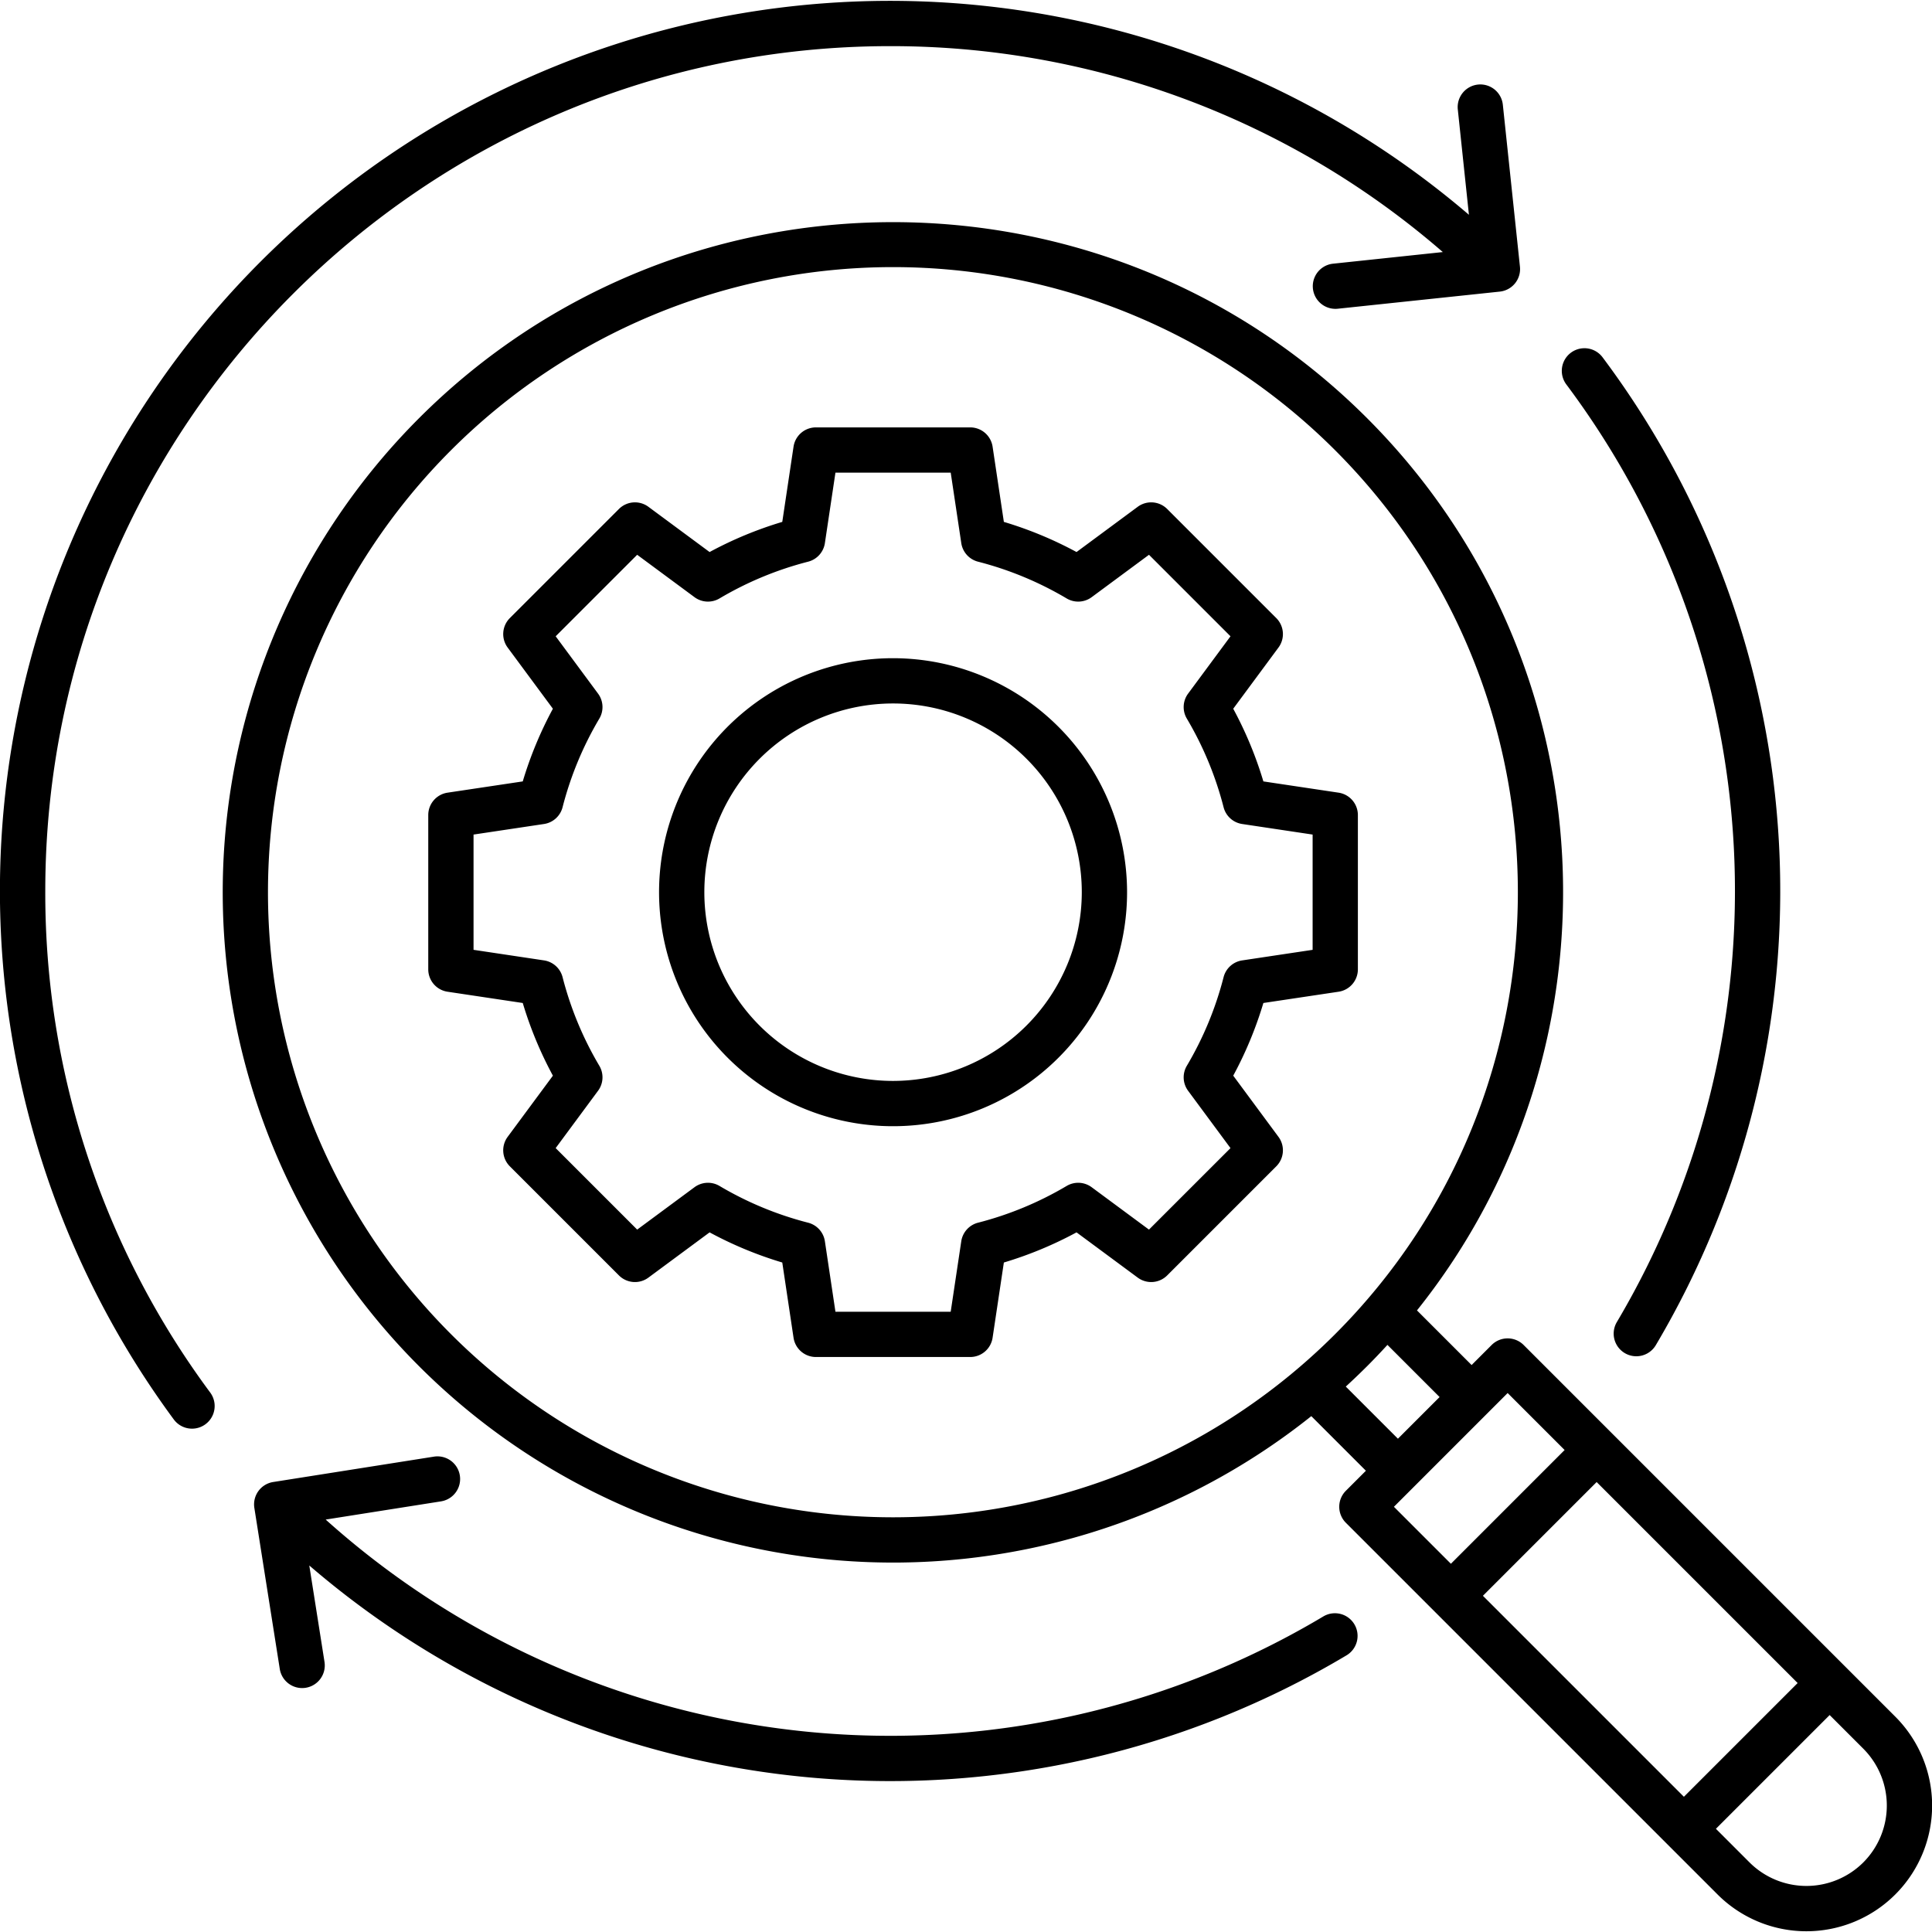
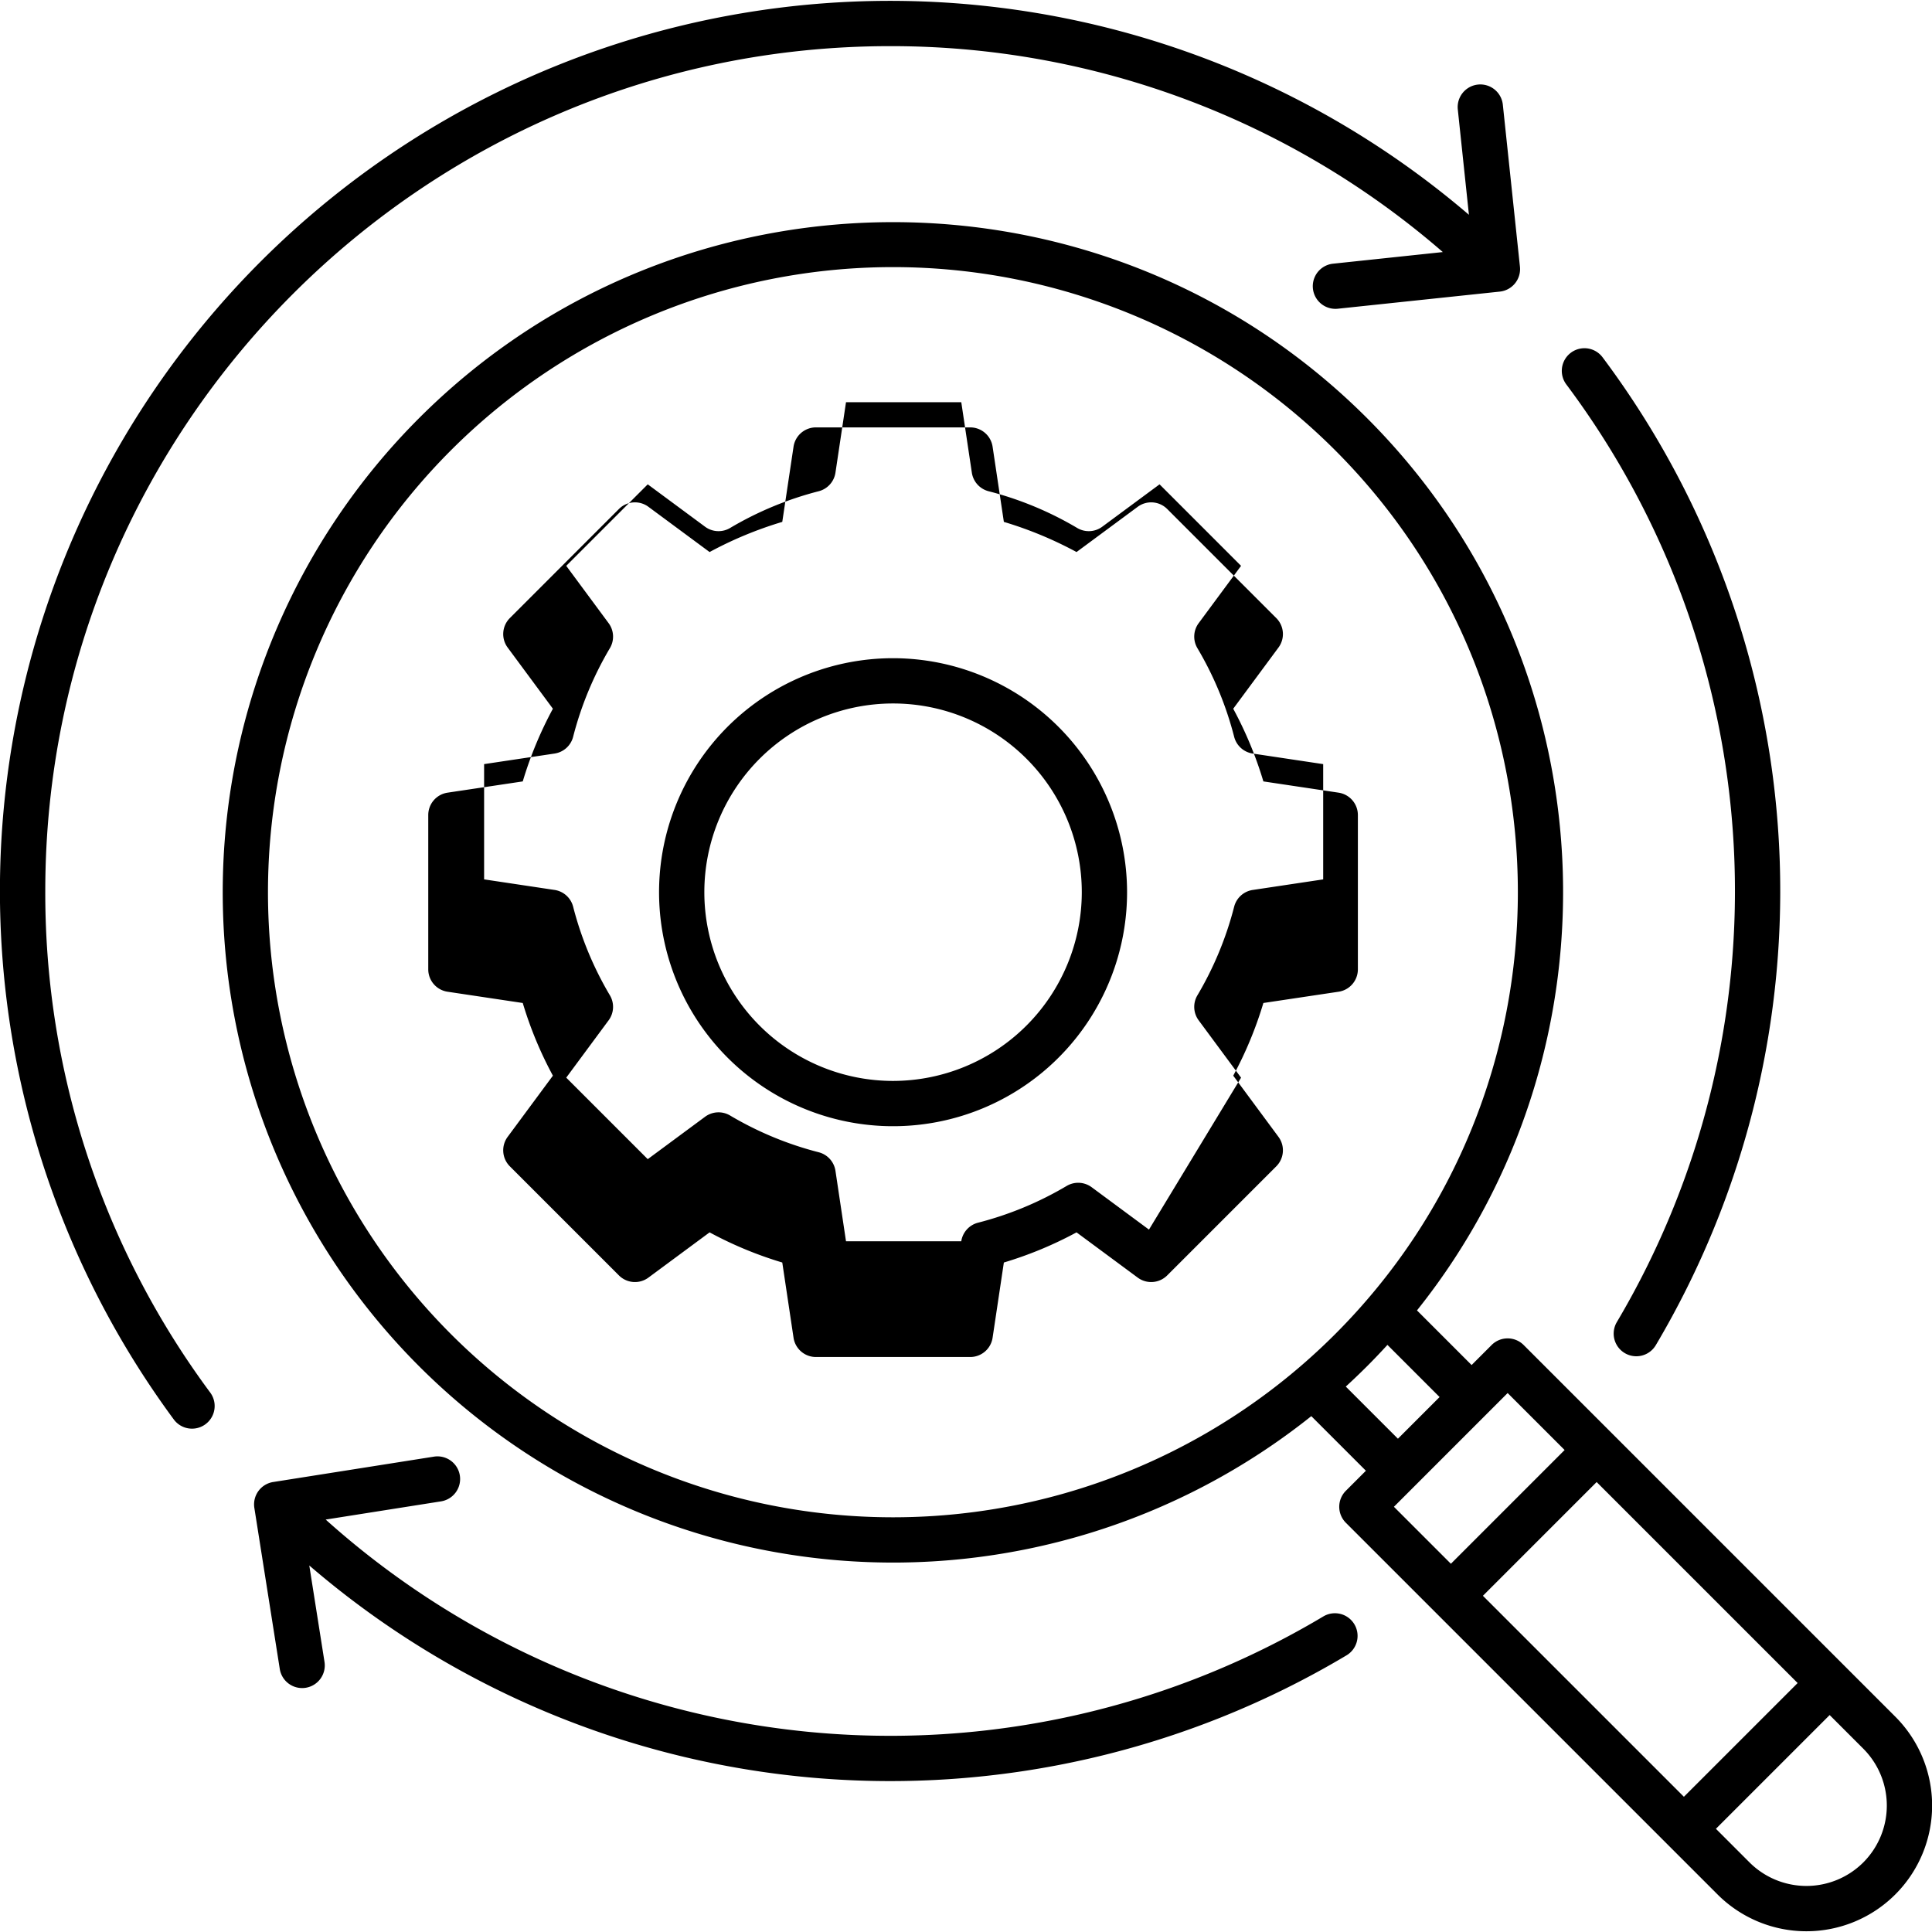
<svg xmlns="http://www.w3.org/2000/svg" id="Layer_1" height="512" viewBox="0 0 512 512" width="512" data-name="Layer 1">
-   <path d="m403.782 356.442a6 6 0 0 0 -8.484 0l-5.307 5.308-14.477-14.478c55.711-69.686 51.312-171.917-13.22-236.451-69.268-69.267-181.975-69.267-251.242 0a177.66 177.66 0 0 0 236.458 264.472l14.468 14.469-5.307 5.307a6 6 0 0 0 0 8.485l98.494 98.493a33.312 33.312 0 1 0 47.11-47.111zm72.611 89.58-30.142 30.142-53.265-53.264 30.141-30.142zm-356.858-92.443a165.656 165.656 0 0 1 234.274-234.273c64.587 64.59 64.587 169.684 0 234.273a165.656 165.656 0 0 1 -234.274 0zm237.111 13.88q2.871-2.632 5.647-5.4c1.851-1.85 3.641-3.738 5.393-5.648l13.819 13.82-11.042 11.042zm42.894 1.711 15.1 15.1-30.14 30.145-15.1-15.1zm94.251 124.393a21.343 21.343 0 0 1 -30.142 0l-8.914-8.915 30.142-30.142 8.914 8.914a21.339 21.339 0 0 1 0 30.143zm-134.872-63.117a6 6 0 0 1 -2.067 8.23 236 236 0 0 1 -274.889-23.809l4.027 25.514a6 6 0 1 1 -11.853 1.871l-6.731-42.641a6 6 0 0 1 4.991-6.862l42.641-6.73a6 6 0 0 1 1.871 11.853l-30.6 4.829a223.972 223.972 0 0 0 264.376 25.678 6 6 0 0 1 8.234 2.067zm69.564-80.088a224.04 224.04 0 0 0 -13.39-248.476 6 6 0 1 1 9.6-7.2 236.037 236.037 0 0 1 14.107 261.809 6 6 0 1 1 -10.315-6.133zm-372.771 18.686a6 6 0 0 1 -9.65 7.133 235.892 235.892 0 0 1 343.219-319.255l-2.948-27.913a6 6 0 1 1 11.934-1.26l4.534 42.93a6 6 0 0 1 -5.337 6.6l-42.929 4.536a6.235 6.235 0 0 1 -.637.033 6 6 0 0 1 -.623-11.967l29.087-3.081a223.066 223.066 0 0 0 -146.471-54.571c-123.454 0-223.891 100.437-223.891 223.89a222.082 222.082 0 0 0 43.712 132.925zm271.107-83.98a101.791 101.791 0 0 0 7.989-19.26l19.932-2.986a6 6 0 0 0 5.112-5.933v-40.885a6 6 0 0 0 -5.112-5.934l-19.931-2.984a101.8 101.8 0 0 0 -7.991-19.261l11.992-16.215a6 6 0 0 0 -.582-7.809l-28.911-28.91a6 6 0 0 0 -7.809-.582l-16.214 11.99a101.816 101.816 0 0 0 -19.261-7.989l-2.985-19.932a6 6 0 0 0 -5.934-5.111h-40.885a6 6 0 0 0 -5.933 5.111l-2.985 19.932a101.8 101.8 0 0 0 -19.261 7.99l-16.215-11.991a6 6 0 0 0 -7.81.582l-28.91 28.91a6 6 0 0 0 -.581 7.809l11.99 16.215a101.849 101.849 0 0 0 -7.989 19.261l-19.935 2.984a6 6 0 0 0 -5.108 5.934v40.885a6 6 0 0 0 5.112 5.933l19.931 2.986a101.761 101.761 0 0 0 7.99 19.26l-11.991 16.215a6 6 0 0 0 .581 7.81l28.91 28.911a6 6 0 0 0 7.81.582l16.215-11.992a101.877 101.877 0 0 0 19.261 7.989l2.985 19.932a6 6 0 0 0 5.933 5.111h40.885a6 6 0 0 0 5.934-5.111l2.985-19.931a101.87 101.87 0 0 0 19.26-7.99l16.215 11.991a6 6 0 0 0 7.809-.582l28.911-28.91a6 6 0 0 0 .582-7.81zm-22.332 40.795-15.187-11.234a6 6 0 0 0 -6.625-.338 89.814 89.814 0 0 1 -23.484 9.741 6 6 0 0 0 -4.445 4.924l-2.8 18.67h-30.546l-2.795-18.67a6 6 0 0 0 -4.444-4.923 89.874 89.874 0 0 1 -23.486-9.742 6 6 0 0 0 -6.625.338l-15.192 11.234-21.6-21.6 11.233-15.192a6 6 0 0 0 .338-6.625 89.844 89.844 0 0 1 -9.741-23.485 6 6 0 0 0 -4.924-4.444l-18.67-2.8v-30.544l18.67-2.8a6 6 0 0 0 4.923-4.443 89.866 89.866 0 0 1 9.742-23.486 6 6 0 0 0 -.338-6.626l-11.233-15.191 21.6-21.6 15.192 11.234a6.005 6.005 0 0 0 6.624.339 89.871 89.871 0 0 1 23.487-9.743 6 6 0 0 0 4.444-4.923l2.795-18.67h30.549l2.8 18.67a6 6 0 0 0 4.444 4.923 89.837 89.837 0 0 1 23.486 9.742 6 6 0 0 0 6.625-.338l15.19-11.234 21.6 21.6-11.234 15.191a6 6 0 0 0 -.337 6.625 89.876 89.876 0 0 1 9.74 23.486 6 6 0 0 0 4.924 4.444l18.671 2.8v30.548l-18.671 2.8a6 6 0 0 0 -4.924 4.443 89.829 89.829 0 0 1 -9.74 23.486 6 6 0 0 0 .337 6.625l11.234 15.192zm-67.815-151.43a62.014 62.014 0 1 0 62.014 62.013 62.084 62.084 0 0 0 -62.014-62.013zm0 112.027a50.014 50.014 0 1 1 50.014-50.014 50.071 50.071 0 0 1 -50.014 50.014z" />
+   <path d="m403.782 356.442a6 6 0 0 0 -8.484 0l-5.307 5.308-14.477-14.478c55.711-69.686 51.312-171.917-13.22-236.451-69.268-69.267-181.975-69.267-251.242 0a177.66 177.66 0 0 0 236.458 264.472l14.468 14.469-5.307 5.307a6 6 0 0 0 0 8.485l98.494 98.493a33.312 33.312 0 1 0 47.11-47.111zm72.611 89.58-30.142 30.142-53.265-53.264 30.141-30.142zm-356.858-92.443a165.656 165.656 0 0 1 234.274-234.273c64.587 64.59 64.587 169.684 0 234.273a165.656 165.656 0 0 1 -234.274 0zm237.111 13.88q2.871-2.632 5.647-5.4c1.851-1.85 3.641-3.738 5.393-5.648l13.819 13.82-11.042 11.042zm42.894 1.711 15.1 15.1-30.14 30.145-15.1-15.1zm94.251 124.393a21.343 21.343 0 0 1 -30.142 0l-8.914-8.915 30.142-30.142 8.914 8.914a21.339 21.339 0 0 1 0 30.143zm-134.872-63.117a6 6 0 0 1 -2.067 8.23 236 236 0 0 1 -274.889-23.809l4.027 25.514a6 6 0 1 1 -11.853 1.871l-6.731-42.641a6 6 0 0 1 4.991-6.862l42.641-6.73a6 6 0 0 1 1.871 11.853l-30.6 4.829a223.972 223.972 0 0 0 264.376 25.678 6 6 0 0 1 8.234 2.067zm69.564-80.088a224.04 224.04 0 0 0 -13.39-248.476 6 6 0 1 1 9.6-7.2 236.037 236.037 0 0 1 14.107 261.809 6 6 0 1 1 -10.315-6.133zm-372.771 18.686a6 6 0 0 1 -9.65 7.133 235.892 235.892 0 0 1 343.219-319.255l-2.948-27.913a6 6 0 1 1 11.934-1.26l4.534 42.93a6 6 0 0 1 -5.337 6.6l-42.929 4.536a6.235 6.235 0 0 1 -.637.033 6 6 0 0 1 -.623-11.967l29.087-3.081a223.066 223.066 0 0 0 -146.471-54.571c-123.454 0-223.891 100.437-223.891 223.89a222.082 222.082 0 0 0 43.712 132.925zm271.107-83.98a101.791 101.791 0 0 0 7.989-19.26l19.932-2.986a6 6 0 0 0 5.112-5.933v-40.885a6 6 0 0 0 -5.112-5.934l-19.931-2.984a101.8 101.8 0 0 0 -7.991-19.261l11.992-16.215a6 6 0 0 0 -.582-7.809l-28.911-28.91a6 6 0 0 0 -7.809-.582l-16.214 11.99a101.816 101.816 0 0 0 -19.261-7.989l-2.985-19.932a6 6 0 0 0 -5.934-5.111h-40.885a6 6 0 0 0 -5.933 5.111l-2.985 19.932a101.8 101.8 0 0 0 -19.261 7.99l-16.215-11.991a6 6 0 0 0 -7.81.582l-28.91 28.91a6 6 0 0 0 -.581 7.809l11.99 16.215a101.849 101.849 0 0 0 -7.989 19.261l-19.935 2.984a6 6 0 0 0 -5.108 5.934v40.885a6 6 0 0 0 5.112 5.933l19.931 2.986a101.761 101.761 0 0 0 7.99 19.26l-11.991 16.215a6 6 0 0 0 .581 7.81l28.91 28.911a6 6 0 0 0 7.81.582l16.215-11.992a101.877 101.877 0 0 0 19.261 7.989l2.985 19.932a6 6 0 0 0 5.933 5.111h40.885a6 6 0 0 0 5.934-5.111l2.985-19.931a101.87 101.87 0 0 0 19.26-7.99l16.215 11.991a6 6 0 0 0 7.809-.582l28.911-28.91a6 6 0 0 0 .582-7.81zm-22.332 40.795-15.187-11.234a6 6 0 0 0 -6.625-.338 89.814 89.814 0 0 1 -23.484 9.741 6 6 0 0 0 -4.445 4.924h-30.546l-2.795-18.67a6 6 0 0 0 -4.444-4.923 89.874 89.874 0 0 1 -23.486-9.742 6 6 0 0 0 -6.625.338l-15.192 11.234-21.6-21.6 11.233-15.192a6 6 0 0 0 .338-6.625 89.844 89.844 0 0 1 -9.741-23.485 6 6 0 0 0 -4.924-4.444l-18.67-2.8v-30.544l18.67-2.8a6 6 0 0 0 4.923-4.443 89.866 89.866 0 0 1 9.742-23.486 6 6 0 0 0 -.338-6.626l-11.233-15.191 21.6-21.6 15.192 11.234a6.005 6.005 0 0 0 6.624.339 89.871 89.871 0 0 1 23.487-9.743 6 6 0 0 0 4.444-4.923l2.795-18.67h30.549l2.8 18.67a6 6 0 0 0 4.444 4.923 89.837 89.837 0 0 1 23.486 9.742 6 6 0 0 0 6.625-.338l15.19-11.234 21.6 21.6-11.234 15.191a6 6 0 0 0 -.337 6.625 89.876 89.876 0 0 1 9.74 23.486 6 6 0 0 0 4.924 4.444l18.671 2.8v30.548l-18.671 2.8a6 6 0 0 0 -4.924 4.443 89.829 89.829 0 0 1 -9.74 23.486 6 6 0 0 0 .337 6.625l11.234 15.192zm-67.815-151.43a62.014 62.014 0 1 0 62.014 62.013 62.084 62.084 0 0 0 -62.014-62.013zm0 112.027a50.014 50.014 0 1 1 50.014-50.014 50.071 50.071 0 0 1 -50.014 50.014z" />
</svg>